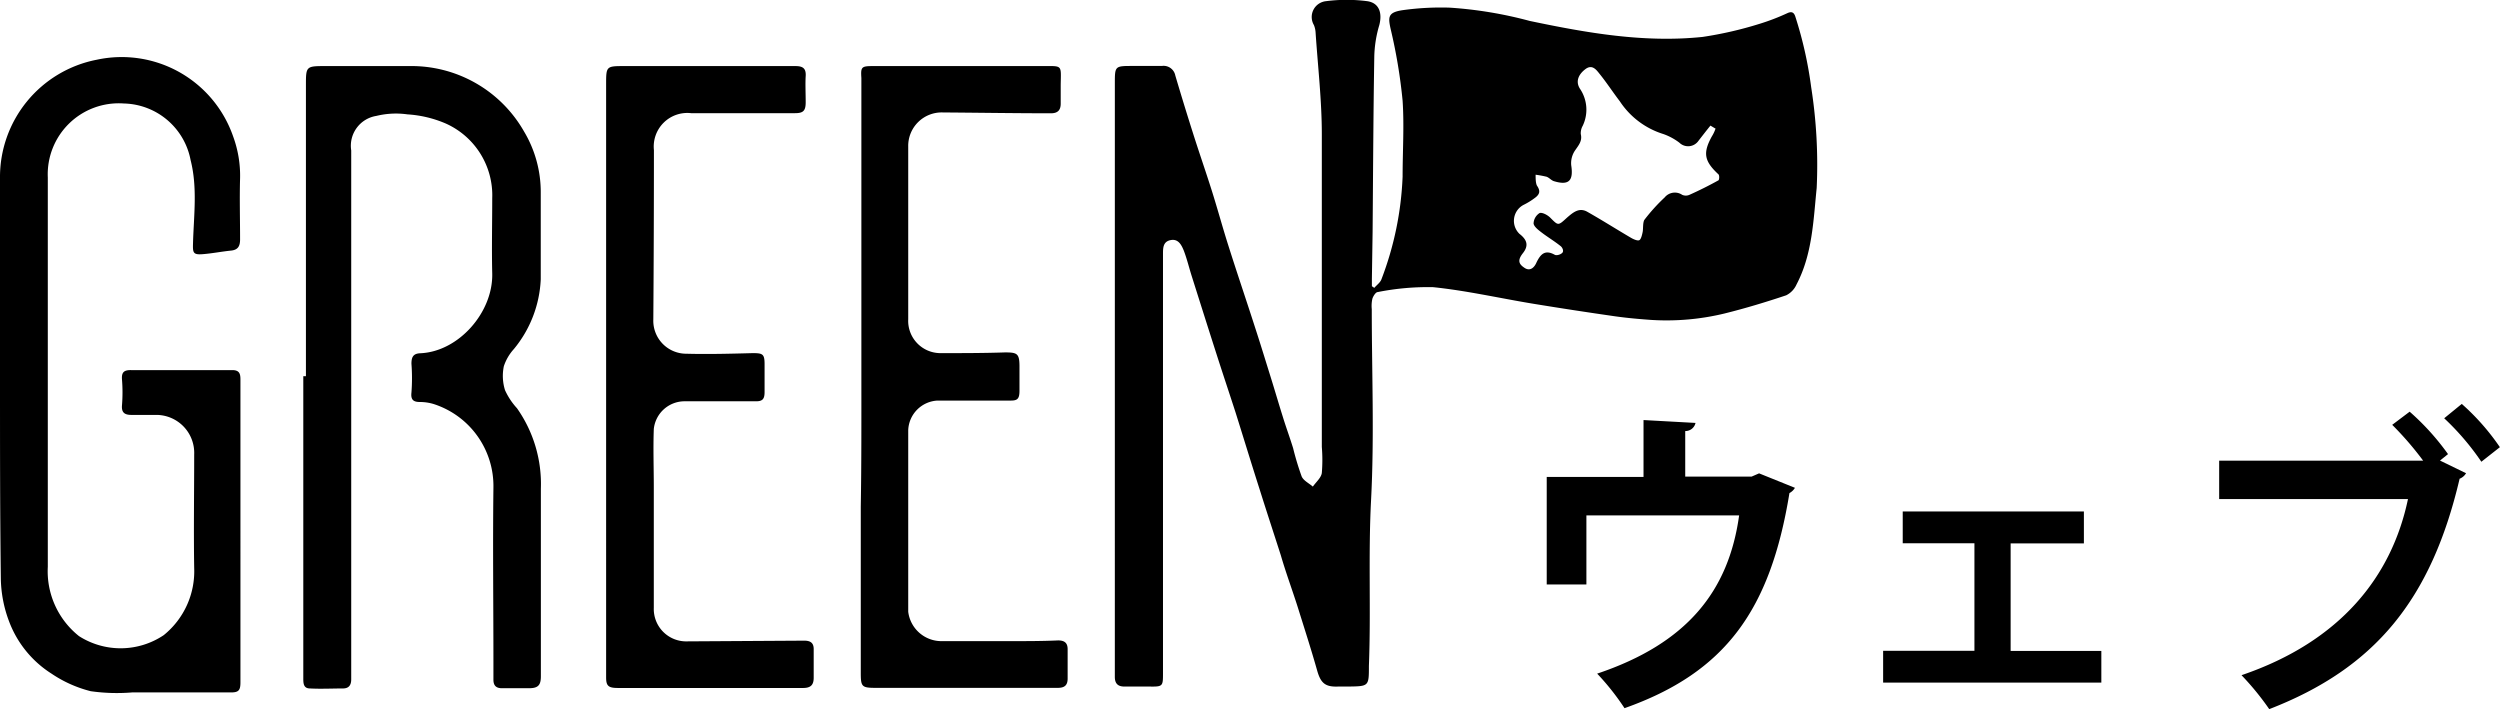
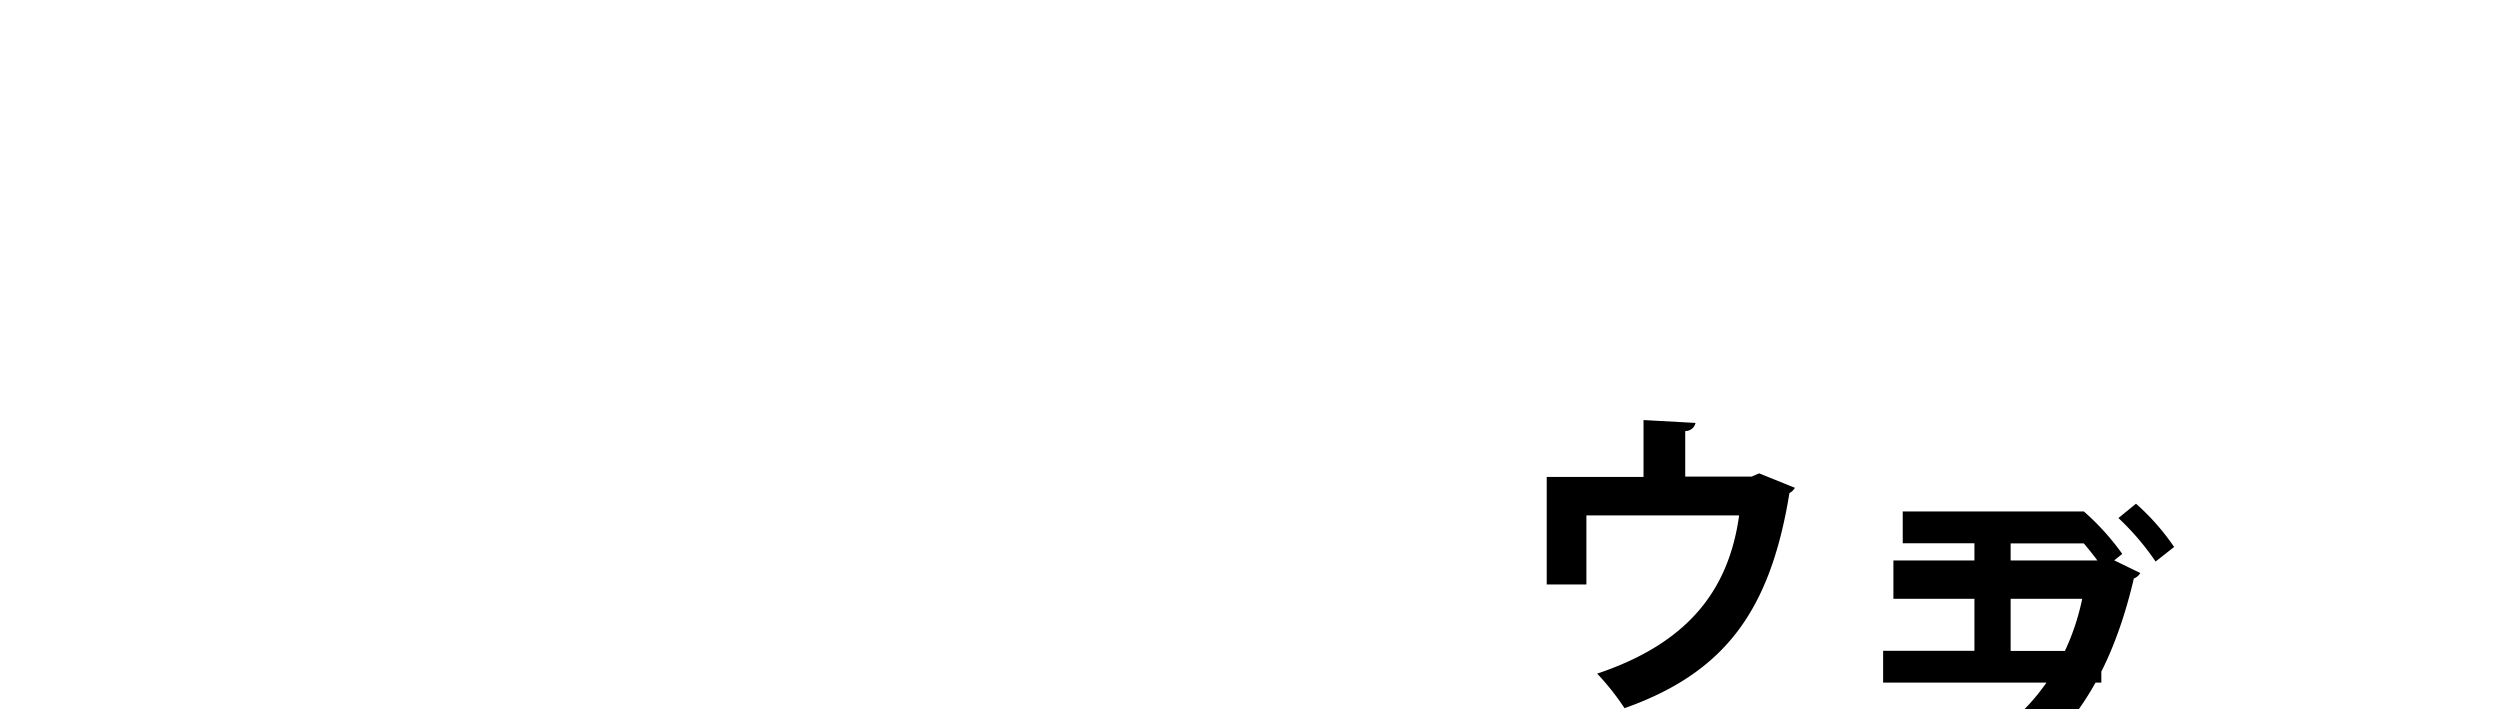
<svg xmlns="http://www.w3.org/2000/svg" viewBox="0 0 209.2 59.35">
  <g data-name="レイヤー 2">
    <g data-name="レイヤー 1">
-       <path d="M115 24.09c.2-.24.5-.44.6-.72a26.92 26.92 0 001.77-8.59c0-2.12.14-4.25 0-6.35a44.26 44.26 0 00-1-6c-.22-1-.23-1.38.94-1.57a23.11 23.11 0 014-.22A34.27 34.27 0 01128 1.75c4.76 1 9.57 1.85 14.47 1.34A31.44 31.44 0 00147.22 2a18.38 18.38 0 002.37-.91c.39-.17.55 0 .65.32a33.29 33.29 0 011.32 5.89 41.81 41.81 0 01.46 8.43c-.28 2.74-.36 5.55-1.69 8.08a1.84 1.84 0 01-.86.9c-1.7.57-3.42 1.09-5.15 1.52a20.58 20.58 0 01-6.16.54c-1-.07-2-.16-3-.3q-3.42-.49-6.84-1.05c-2.8-.46-5.58-1.1-8.4-1.39a21.49 21.49 0 00-4.63.41c-.17 0-.38.34-.45.56a2.8 2.8 0 00-.05.87c0 5.33.22 10.68-.06 16-.24 4.63 0 9.24-.18 13.86 0 1.7 0 1.7-1.74 1.72H112c-1.1.05-1.48-.28-1.78-1.34-.5-1.77-1.07-3.53-1.62-5.29-.46-1.45-1-2.9-1.42-4.35-.59-1.84-1.2-3.69-1.78-5.54-.68-2.12-1.33-4.26-2-6.39-.52-1.61-1.06-3.22-1.58-4.84-.71-2.21-1.41-4.43-2.11-6.64-.22-.7-.39-1.41-.65-2.09-.19-.46-.45-1-1.09-.88s-.65.64-.65 1.16v35.06c0 1.13 0 1.16-1.19 1.14h-2.05c-.52 0-.79-.24-.79-.81V7c0-1.49 0-1.48 1.52-1.48h2.41a1 1 0 011.13.8q.7 2.37 1.45 4.73c.51 1.62 1.07 3.22 1.58 4.83s.94 3.21 1.45 4.8c.71 2.24 1.47 4.47 2.19 6.71.46 1.41.89 2.82 1.33 4.23.34 1.09.66 2.19 1 3.27.27.88.59 1.74.86 2.62a23.58 23.58 0 00.71 2.35c.15.36.62.58.94.86.26-.38.69-.73.75-1.14a13.26 13.26 0 000-2.18V11.25c0-2.84-.33-5.67-.52-8.51a2 2 0 00-.14-.64 1.33 1.33 0 011-2 13.43 13.43 0 013.47 0c1 .15 1.26 1 1 2a9.93 9.93 0 00-.42 2.67c-.08 4.87-.1 9.74-.14 14.61l-.06 3.94v.63zm28.53-13.34l-.4-.24c-.35.43-.68.86-1 1.27a1.05 1.05 0 01-1.6.16 4.92 4.92 0 00-1.33-.72 6.75 6.75 0 01-3.65-2.74c-.59-.77-1.12-1.59-1.73-2.34-.27-.34-.61-.77-1.16-.35s-.84 1-.46 1.62a3.12 3.12 0 01.24 3.12 1.25 1.25 0 00-.16.69c.14.58-.18.93-.48 1.37a1.89 1.89 0 00-.32 1.24c.2 1.3-.2 1.71-1.45 1.33-.22-.07-.39-.29-.61-.37a9.32 9.32 0 00-.92-.17c0 .31 0 .68.11.91.29.42.26.7-.13 1a5.81 5.81 0 01-1 .62 1.51 1.51 0 00-.33 2.42c.66.51.77 1 .29 1.61s-.35.92.14 1.24.84-.08 1-.47c.34-.69.71-1.08 1.52-.63.14.08.47 0 .63-.16s0-.46-.13-.56c-.52-.42-1.1-.76-1.63-1.17-.26-.2-.62-.48-.64-.74a1.08 1.08 0 01.5-.86c.22-.08.67.16.89.38.68.68.65.7 1.41 0 .48-.41 1-.88 1.69-.49 1.24.7 2.45 1.47 3.68 2.19.21.12.55.27.69.18s.22-.44.27-.69 0-.76.14-1a15.19 15.19 0 011.7-1.88 1.1 1.1 0 011.46-.22.74.74 0 00.62 0q1.23-.55 2.4-1.2c.09 0 .13-.45 0-.53-1.18-1.1-1.29-1.78-.53-3.16a3 3 0 00.31-.66zM25.6 31.48V7.16c0-1.61 0-1.63 1.63-1.63h7A10.84 10.84 0 0143.85 11a9.88 9.88 0 011.4 5.14v7.23A9.83 9.83 0 0143 29.21a4 4 0 00-.84 1.44 4 4 0 00.1 2 5.7 5.7 0 001 1.51 11 11 0 012 6.73v15.7c0 .74-.22 1-1 1H42c-.51 0-.71-.25-.71-.71v-1.46c0-4.87-.06-9.74 0-14.61a7.21 7.21 0 00-5-7 3.93 3.93 0 00-1.14-.17c-.54 0-.79-.17-.72-.79a16.16 16.16 0 000-2.41c0-.56.14-.86.76-.88 3.2-.15 6.08-3.43 6-6.68-.05-2.09 0-4.19 0-6.28a6.58 6.58 0 00-3.88-6.26 9.62 9.62 0 00-3.22-.77 6.9 6.9 0 00-2.6.13 2.53 2.53 0 00-2.1 2.89v44.26c0 .47-.19.75-.67.76-.93 0-1.85.05-2.78 0-.55 0-.56-.44-.56-.85V31.48zM0 31.72c0-5.6-.11-11.21 0-16.8A10 10 0 018.09 5a9.87 9.87 0 0111.42 6.42 9.53 9.53 0 01.58 3.5c-.05 1.7 0 3.41 0 5.11 0 .55-.16.88-.76.94-.79.08-1.59.24-2.38.3s-.82-.13-.8-.87c.06-2.33.39-4.68-.2-7a5.82 5.82 0 00-5.59-4.74A5.94 5.94 0 004 14.85v32.58a6.94 6.94 0 002.61 5.8 6.47 6.47 0 007.09-.08 6.87 6.87 0 002.55-5.62c-.05-3.16 0-6.33 0-9.49A3.18 3.18 0 0013 34.72h-2c-.58 0-.85-.2-.79-.83a13.52 13.52 0 000-2.11c-.05-.61.14-.82.76-.81h8.47c.61 0 .68.33.68.79V57.1c0 .66-.14.86-.86.84h-8.18a15.58 15.58 0 01-3.49-.1 10.4 10.4 0 01-3.28-1.47A8.86 8.86 0 01.76 52a10.56 10.56 0 01-.69-3.55C0 42.87 0 37.29 0 31.72zm50.72-.32V7.09c0-1.55 0-1.56 1.53-1.56h14.32c.62 0 .89.2.85.84s0 1.46 0 2.19-.22.91-.9.91h-8.69a2.81 2.81 0 00-3.11 3.09q0 7.08-.05 14.17a2.76 2.76 0 002.76 2.87c1.85.05 3.7 0 5.55-.05.84 0 1 .07 1 .92v2.33c0 .57-.15.79-.74.78h-6a2.59 2.59 0 00-2.53 2.32c-.06 1.62 0 3.26 0 4.89v10.07a2.71 2.71 0 002.79 2.81l9.79-.06c.54 0 .82.19.8.77v2.33c0 .6-.24.86-.89.86H51.72c-.81 0-1-.17-1-.88V31.4zm21.36.26V6.53c-.06-.91 0-1 .93-1h14.17c1.78 0 1.6-.15 1.58 1.61v1.53c0 .53-.23.82-.85.81-3 0-6-.05-9-.07A2.8 2.8 0 0076 12.26v14.46a2.7 2.7 0 002.68 2.83c1.8 0 3.61 0 5.41-.06 1 0 1.21.08 1.22 1.1v2.12c0 .71-.21.82-.8.81h-6.06A2.58 2.58 0 0076 36v15.19a2.8 2.8 0 002.84 2.46h5.7c1.34 0 2.68 0 4-.06.53 0 .79.2.8.71v2.48c0 .56-.25.79-.86.78h-15.2c-1.18 0-1.25-.1-1.25-1.28V42.4c.06-3.63.05-7.19.05-10.74z" />
-       <path d="M137.53 35.15l4.35.24a.86.86 0 01-.86.68v3.81h5.56l.62-.27 3 1.21a1.15 1.15 0 01-.46.44c-1.59 9.75-5.32 15-13.8 18a20.82 20.82 0 00-2.29-2.89c7.51-2.52 11-6.89 11.88-13.24h-12.78v5.78h-3.32v-9h8.1zm36.85 7.65v2.67h-6.13v9h7.59v2.65h-18.26v-2.66h7.64v-9h-6V42.8zm27.26-8.35a20.71 20.71 0 013.21 3.55l-.67.54 2.18 1.06a1.09 1.09 0 01-.54.46c-2.37 10.1-7.07 15.85-15.93 19.28a23 23 0 00-2.32-2.84c8.31-2.83 12.58-8.29 13.93-14.74h-15.8v-3.21h17.07a26.75 26.75 0 00-2.59-3zm6 4.19a21.55 21.55 0 00-3.11-3.64l1.47-1.2a19.32 19.32 0 013.19 3.62z" />
+       <path d="M137.53 35.15l4.35.24a.86.86 0 01-.86.68v3.81h5.56l.62-.27 3 1.21a1.15 1.15 0 01-.46.44c-1.59 9.75-5.32 15-13.8 18a20.82 20.82 0 00-2.29-2.89c7.51-2.52 11-6.89 11.88-13.24h-12.78v5.78h-3.32v-9h8.1zm36.85 7.65v2.67h-6.13v9h7.59v2.65h-18.26v-2.66h7.64v-9h-6V42.8za20.71 20.71 0 013.21 3.55l-.67.54 2.18 1.06a1.09 1.09 0 01-.54.46c-2.37 10.1-7.07 15.85-15.93 19.28a23 23 0 00-2.32-2.84c8.31-2.83 12.58-8.29 13.93-14.74h-15.8v-3.21h17.07a26.75 26.75 0 00-2.59-3zm6 4.19a21.55 21.55 0 00-3.11-3.64l1.47-1.2a19.32 19.32 0 013.19 3.62z" />
    </g>
  </g>
</svg>